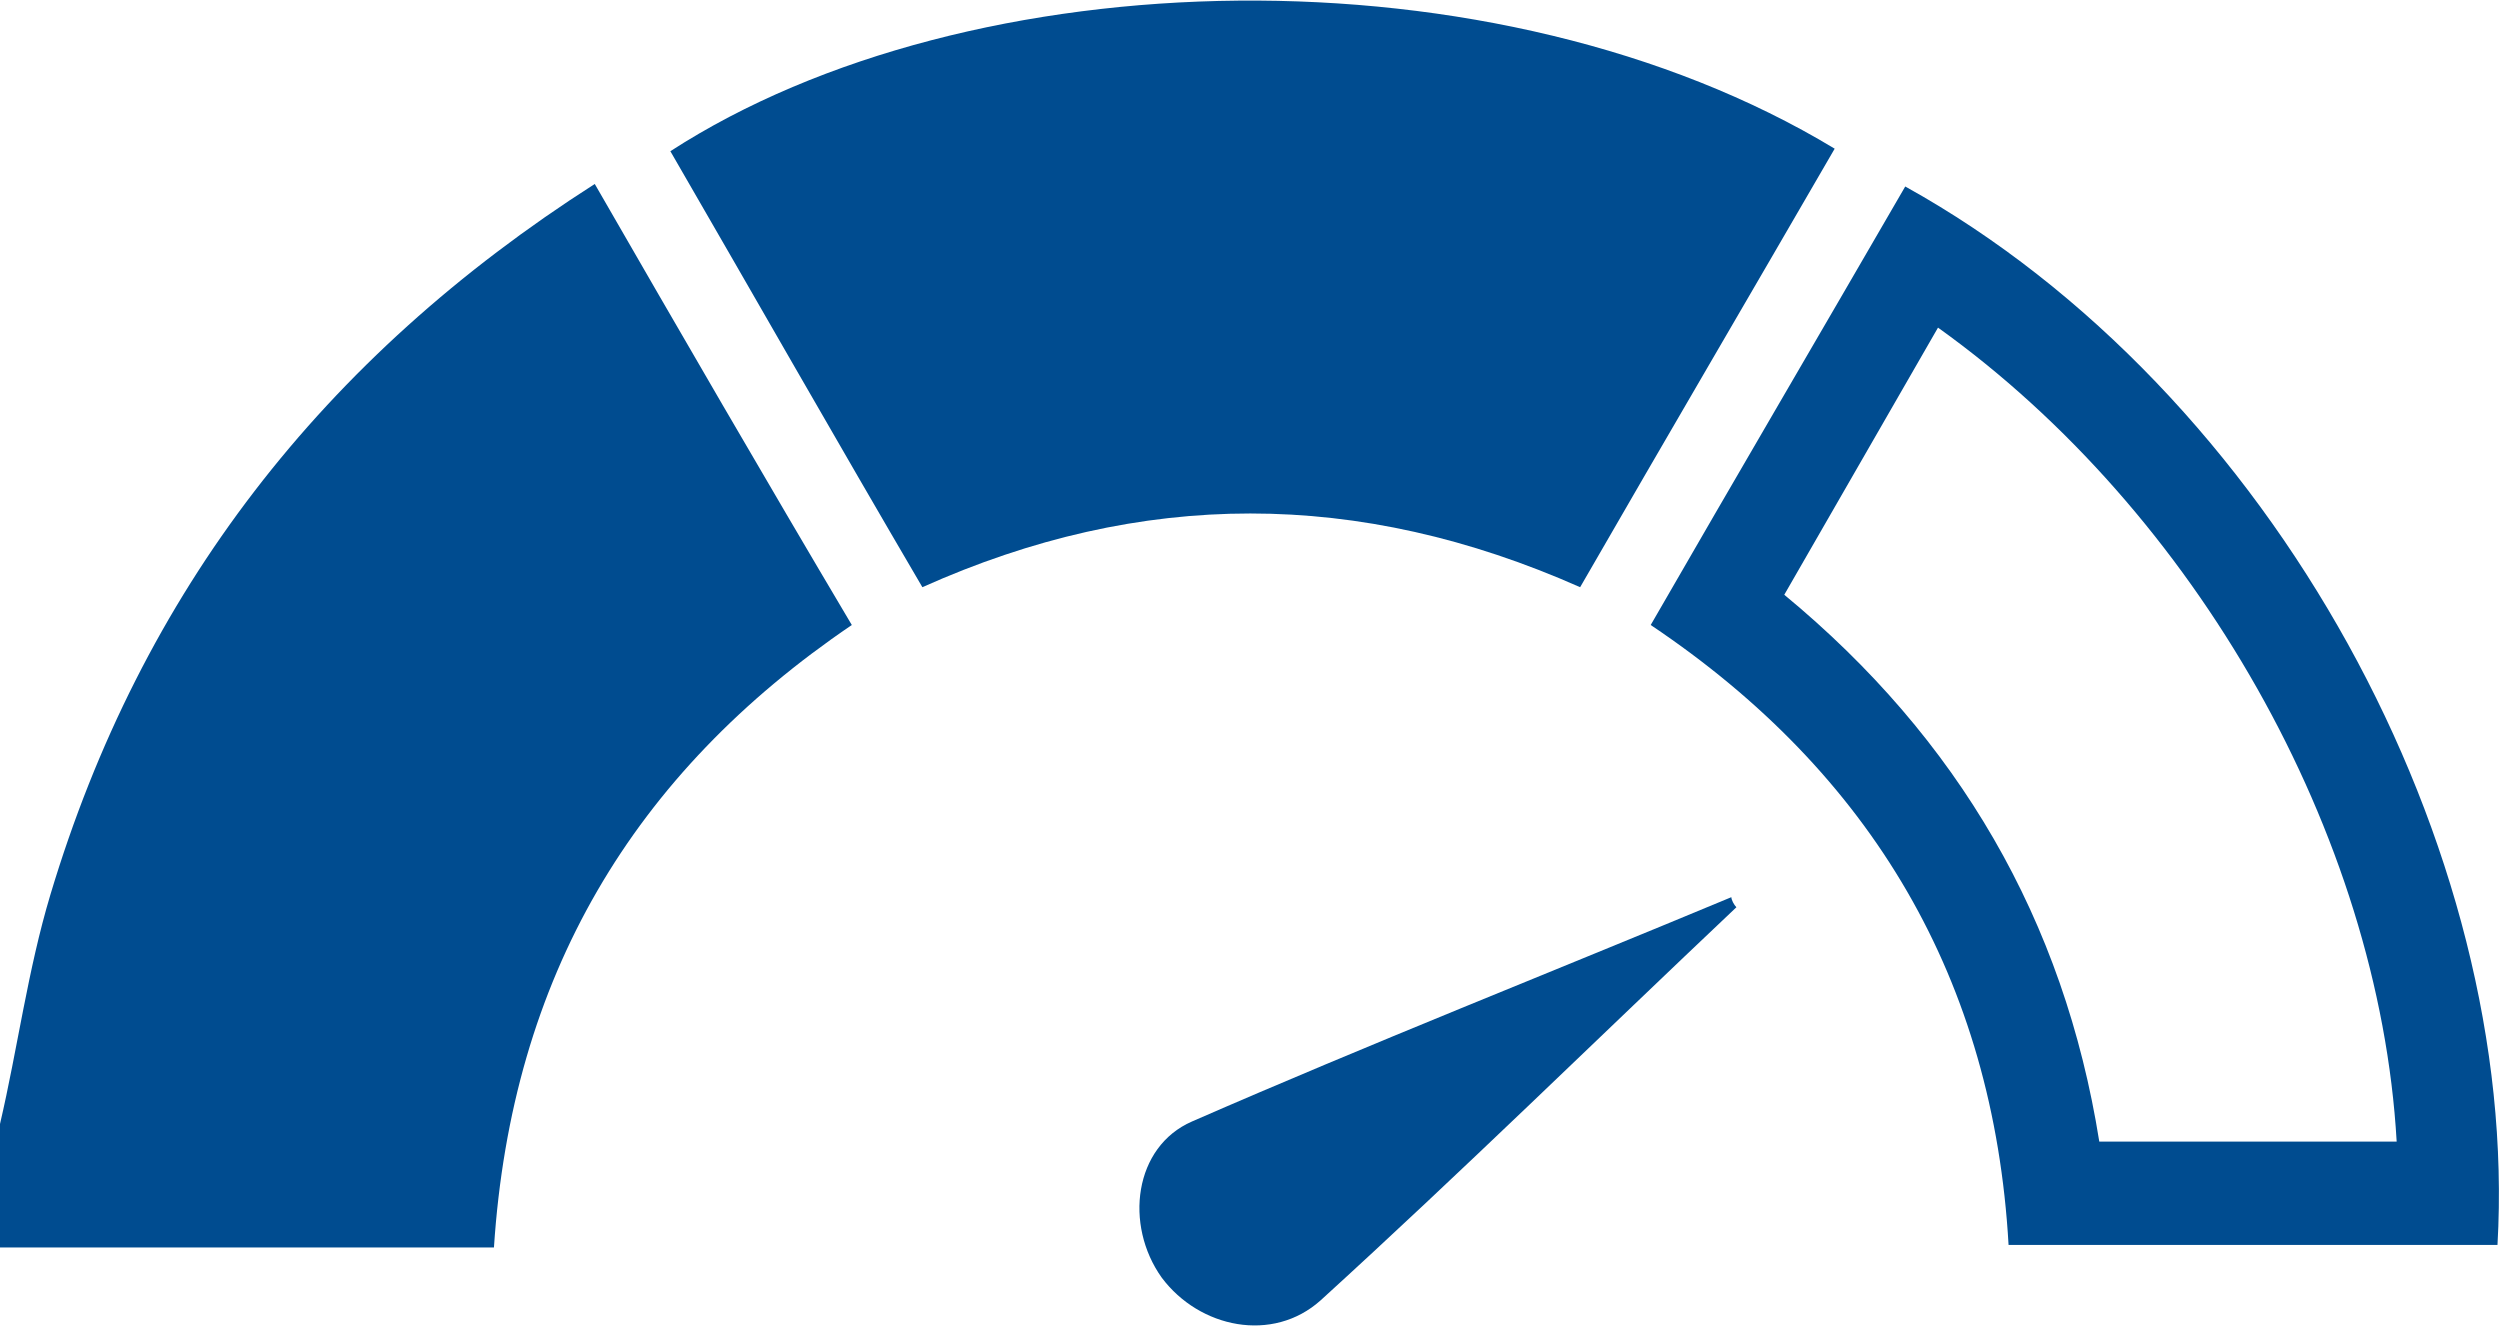
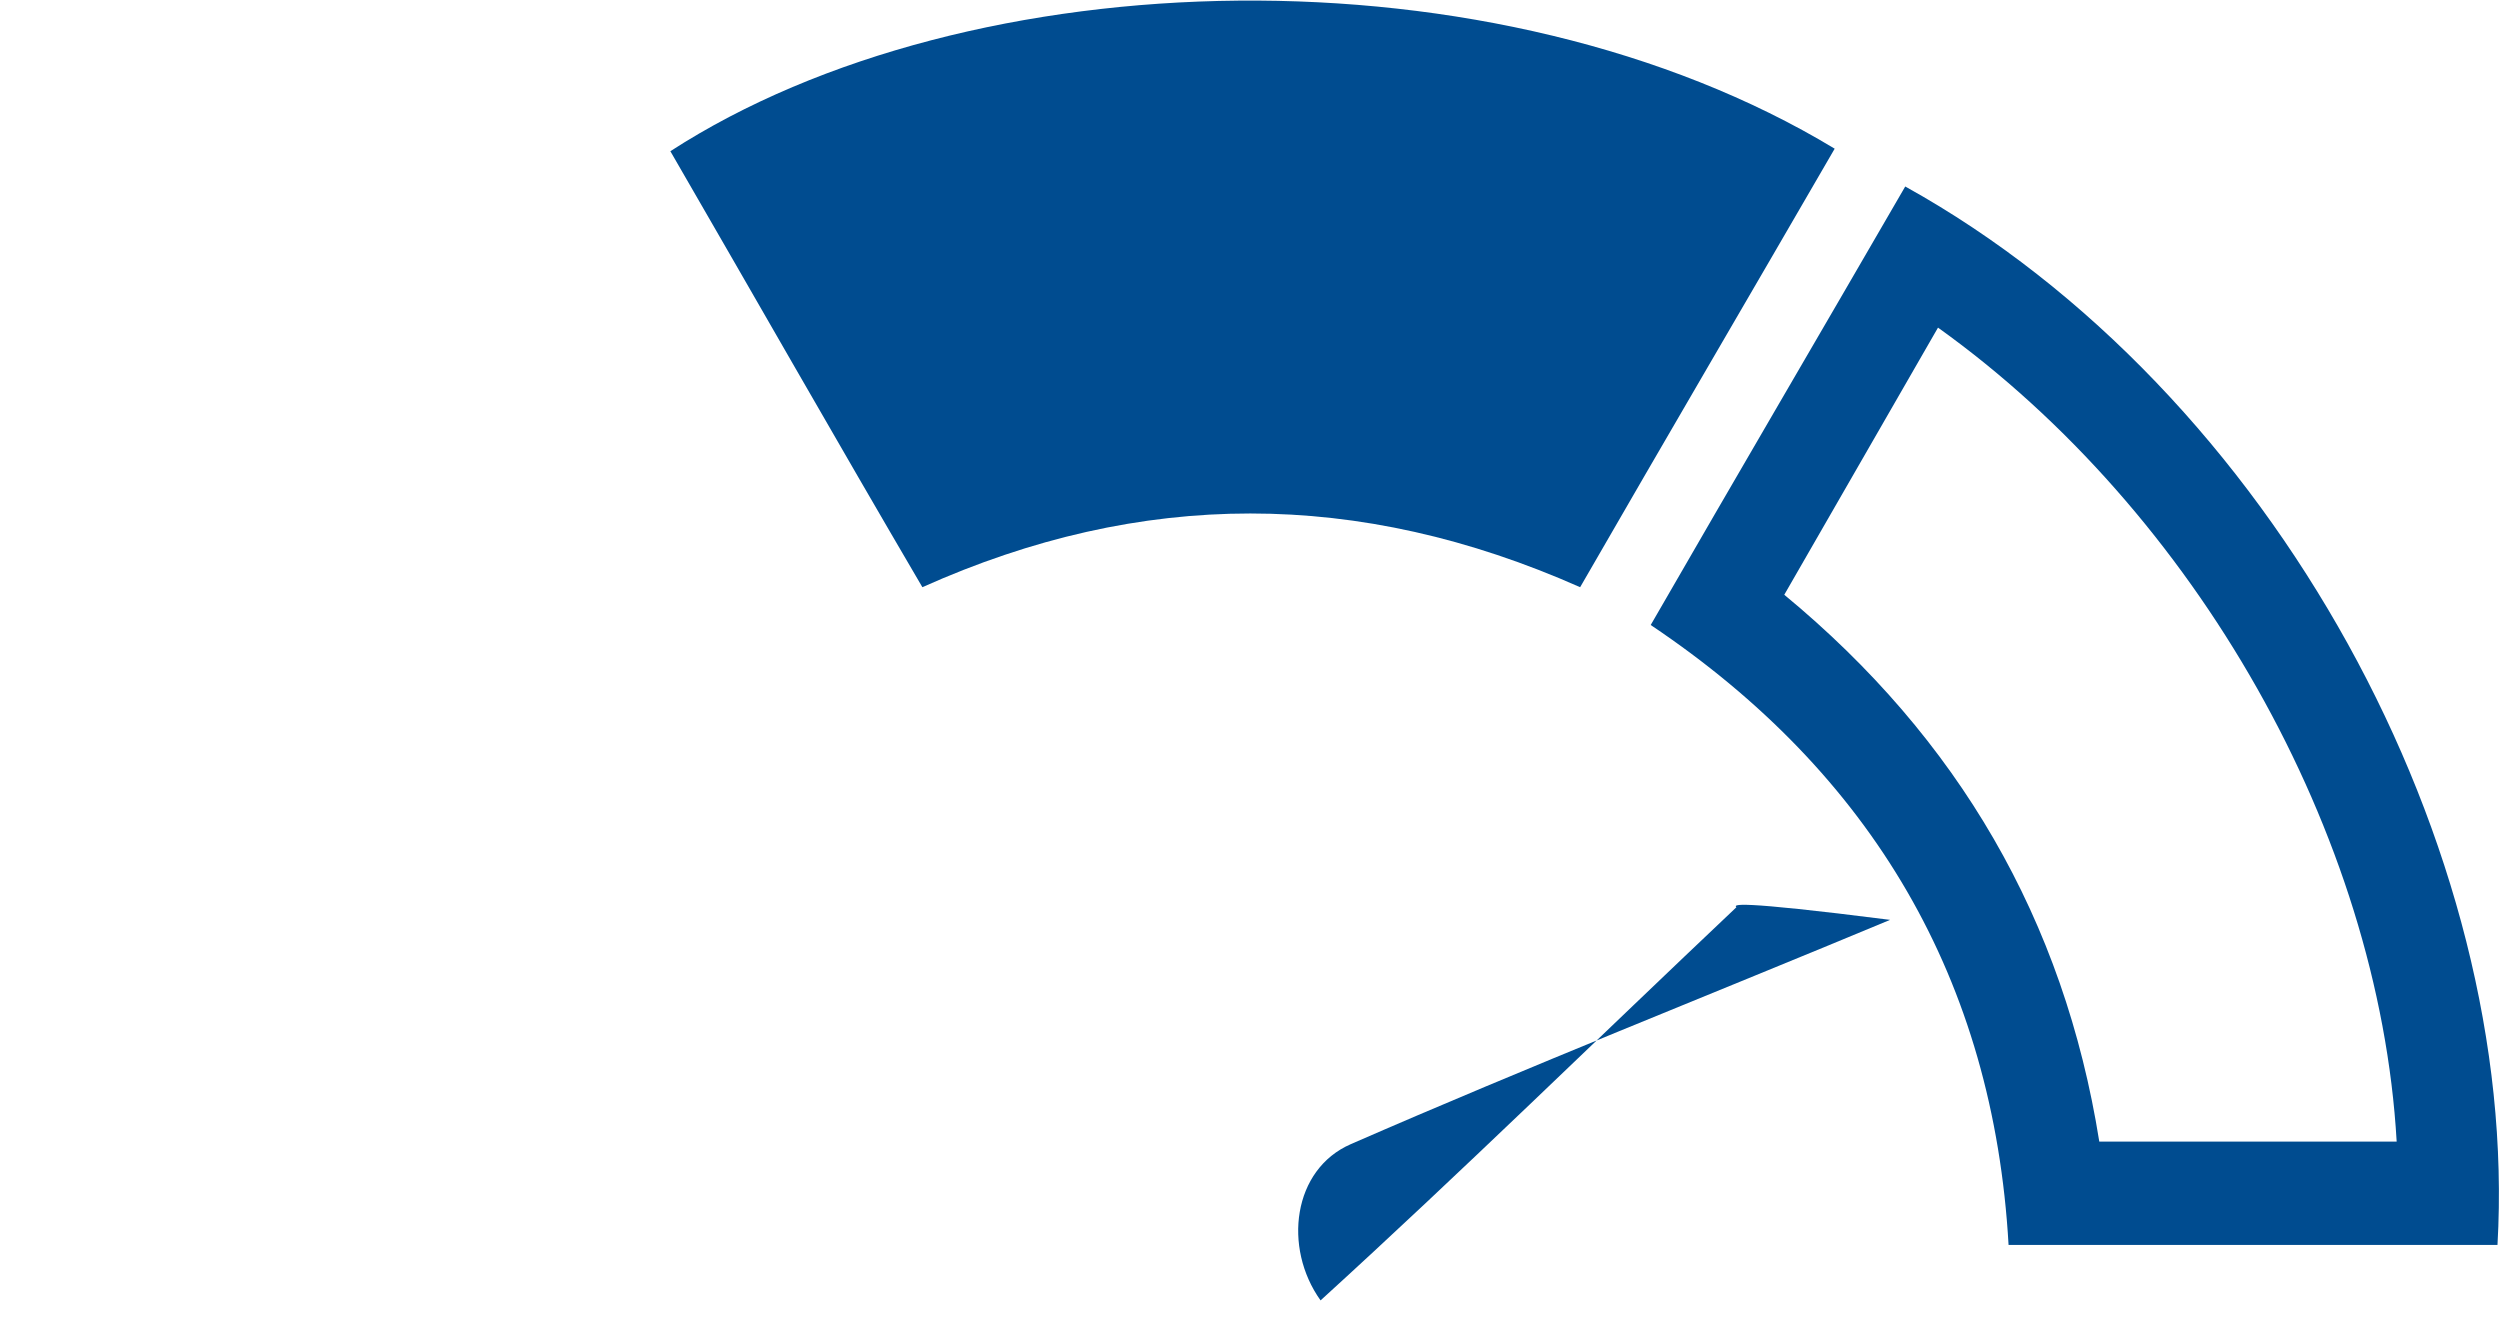
<svg xmlns="http://www.w3.org/2000/svg" version="1.1" id="Layer_1" x="0px" y="0px" viewBox="0 0 99.2 52.6" style="enable-background:new 0 0 99.2 52.6;" xml:space="preserve">
  <style type="text/css">
	.st0{fill:#004C90;}
</style>
  <g>
-     <path class="st0" d="M0,44.6c0.7-3,1.1-6.1,2-9.1c3.6-12,10.8-21.3,21.6-28.2c3.4,5.9,6.7,11.6,10.2,17.5   c-8.7,5.9-13.5,14-14.2,24.7c-6.6,0-13.2,0-19.7,0C0,47.9,0,46.2,0,44.6z" />
    <path class="st0" d="M76.9,13c10.2,7.3,17.5,20.1,18.2,32.3H83.3c-1.4-8.8-5.6-16-12.5-21.7L76.9,13 M75.6,7.4   c-3.3,5.7-6.7,11.5-10.1,17.4c8.8,5.9,13.6,14.1,14.2,24.6c6.6,0,12.9,0,19.4,0C100,33.7,90.2,15.5,75.6,7.4L75.6,7.4z" />
    <path class="st0" d="M62.7,23.3c-8.8-3.9-17.4-3.9-26.1,0c-3.4-5.8-6.7-11.6-10-17.3c11.9-7.7,32.8-8.2,46.2-0.1   C69.5,11.6,66.1,17.4,62.7,23.3z" />
-     <path class="st0" d="M68.9,36c-5.5,5.2-10.9,10.5-16.5,15.6c-1.9,1.7-4.8,1.1-6.3-0.9c-1.5-2.1-1.1-5.2,1.2-6.2   c7.1-3.1,14.2-5.9,21.4-8.9C68.7,35.7,68.8,35.9,68.9,36z" />
+     <path class="st0" d="M68.9,36c-5.5,5.2-10.9,10.5-16.5,15.6c-1.5-2.1-1.1-5.2,1.2-6.2   c7.1-3.1,14.2-5.9,21.4-8.9C68.7,35.7,68.8,35.9,68.9,36z" />
  </g>
</svg>